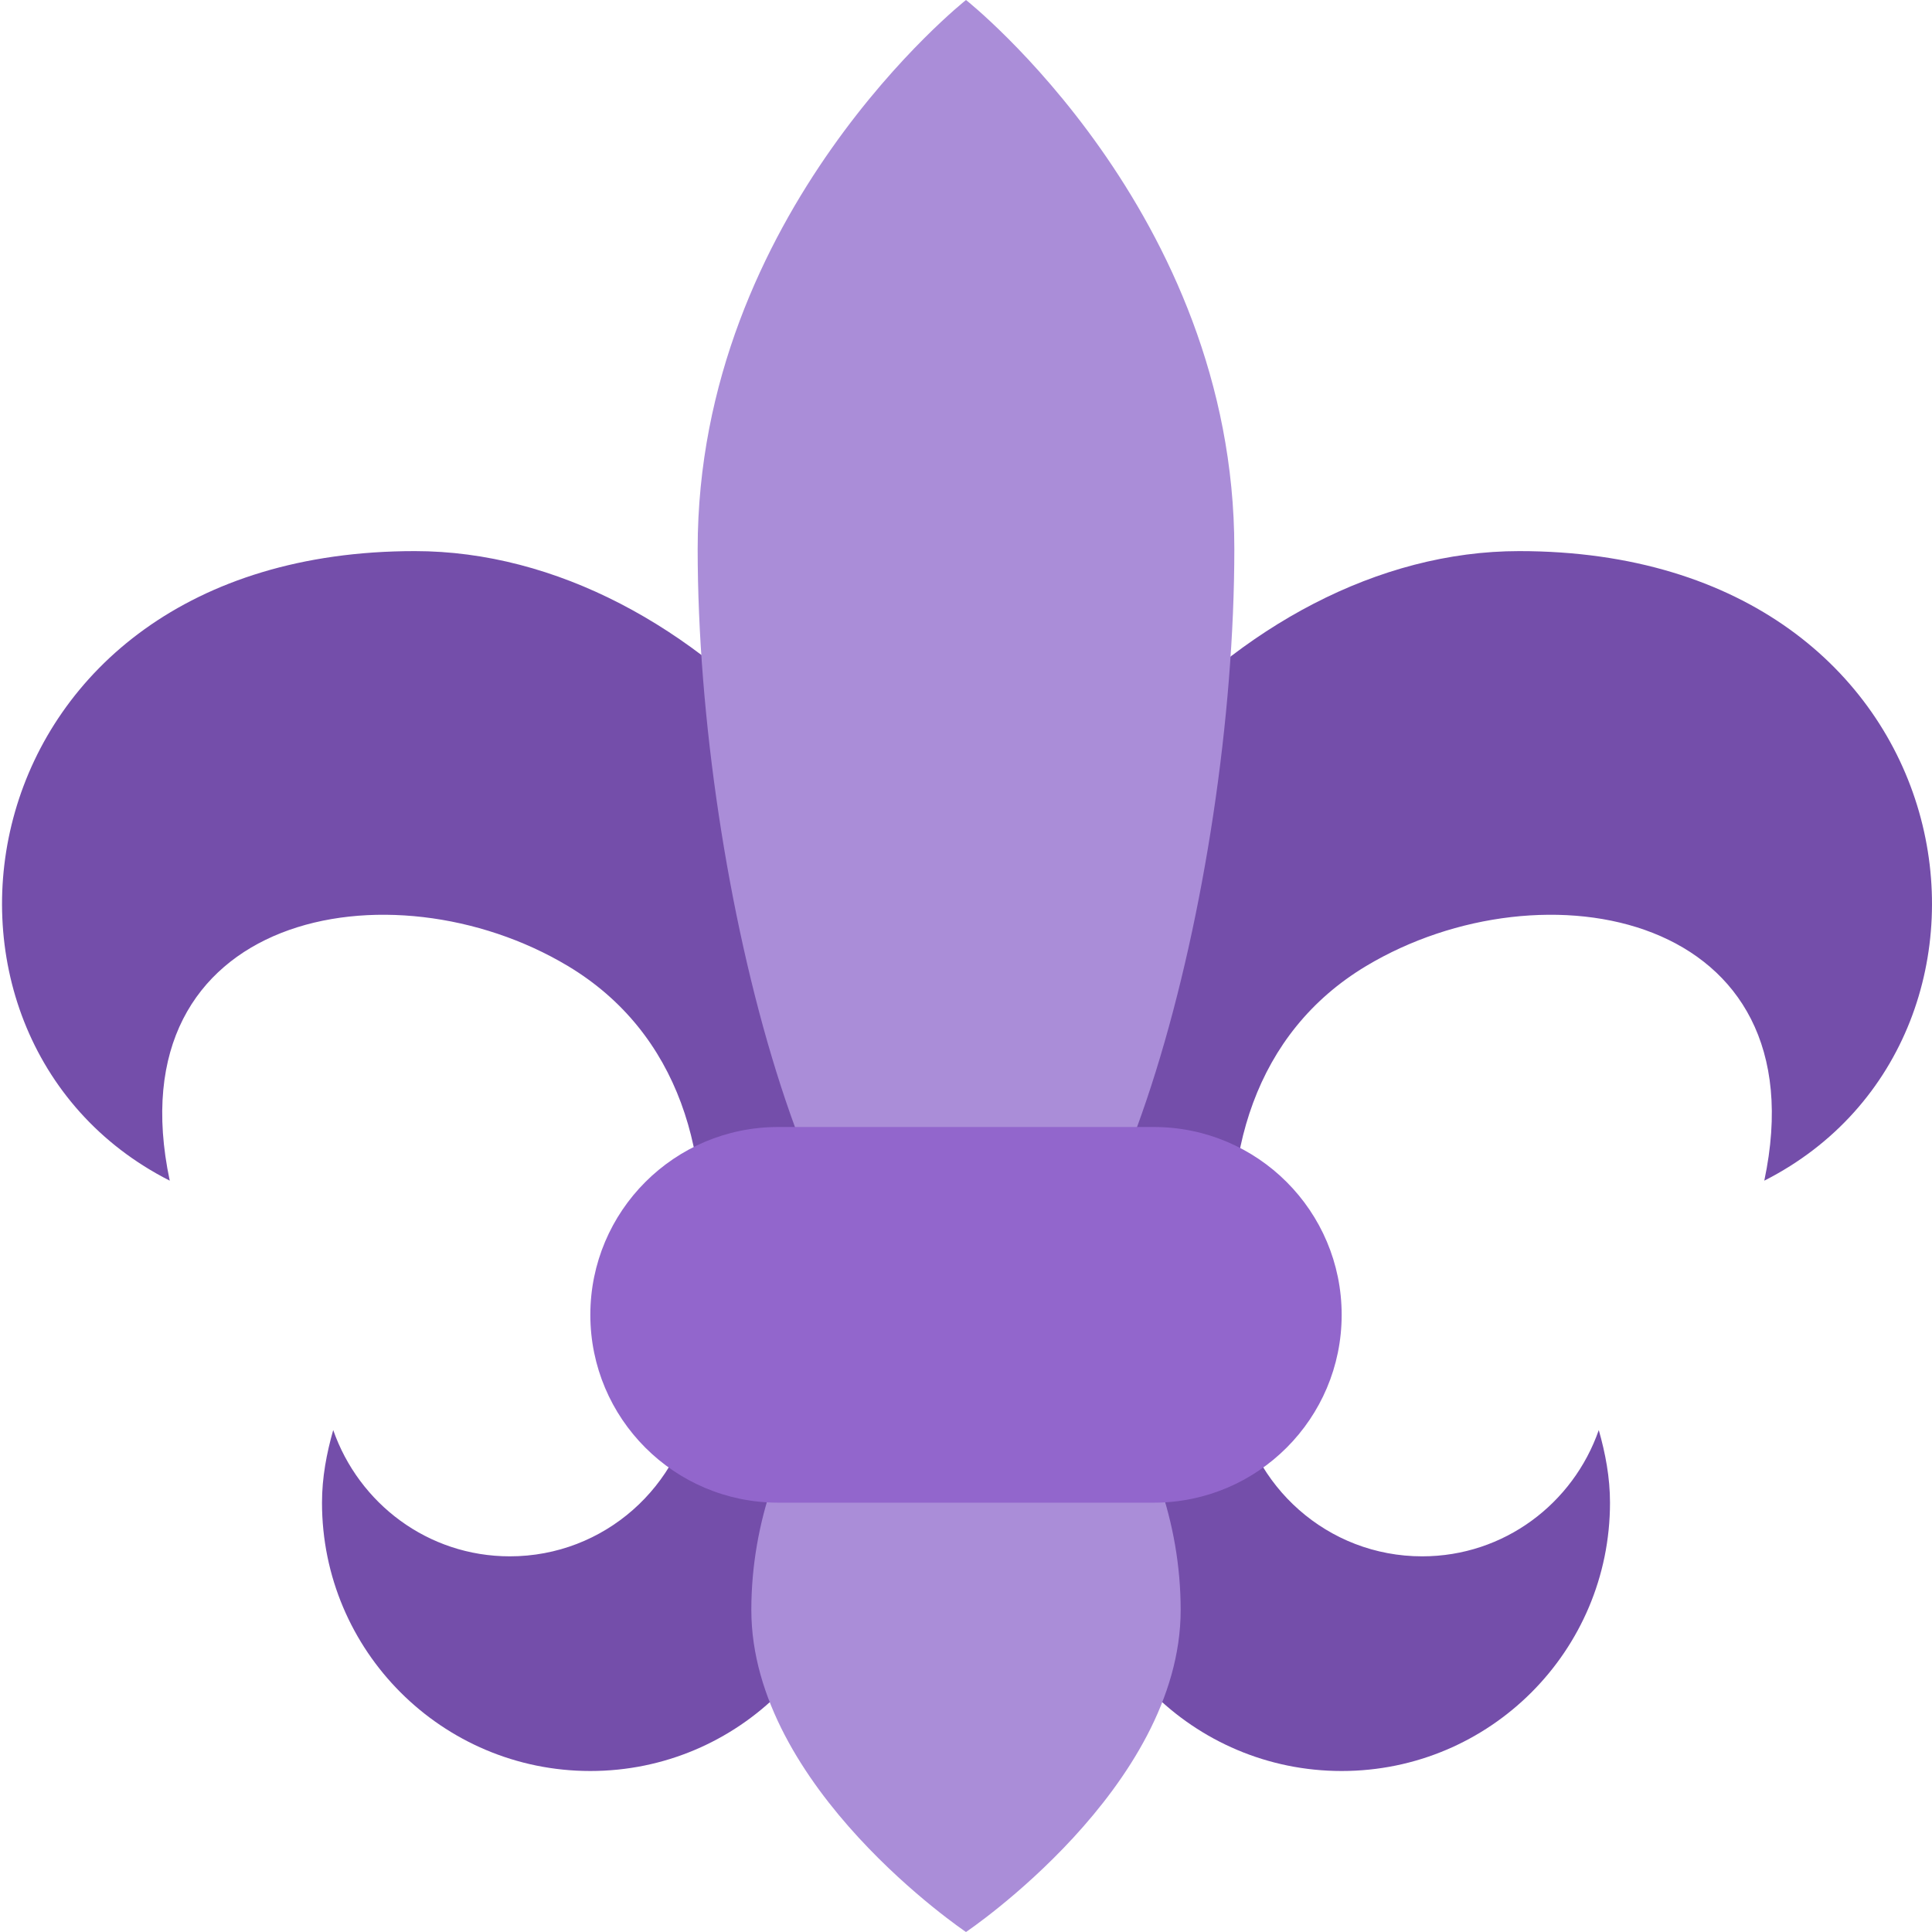
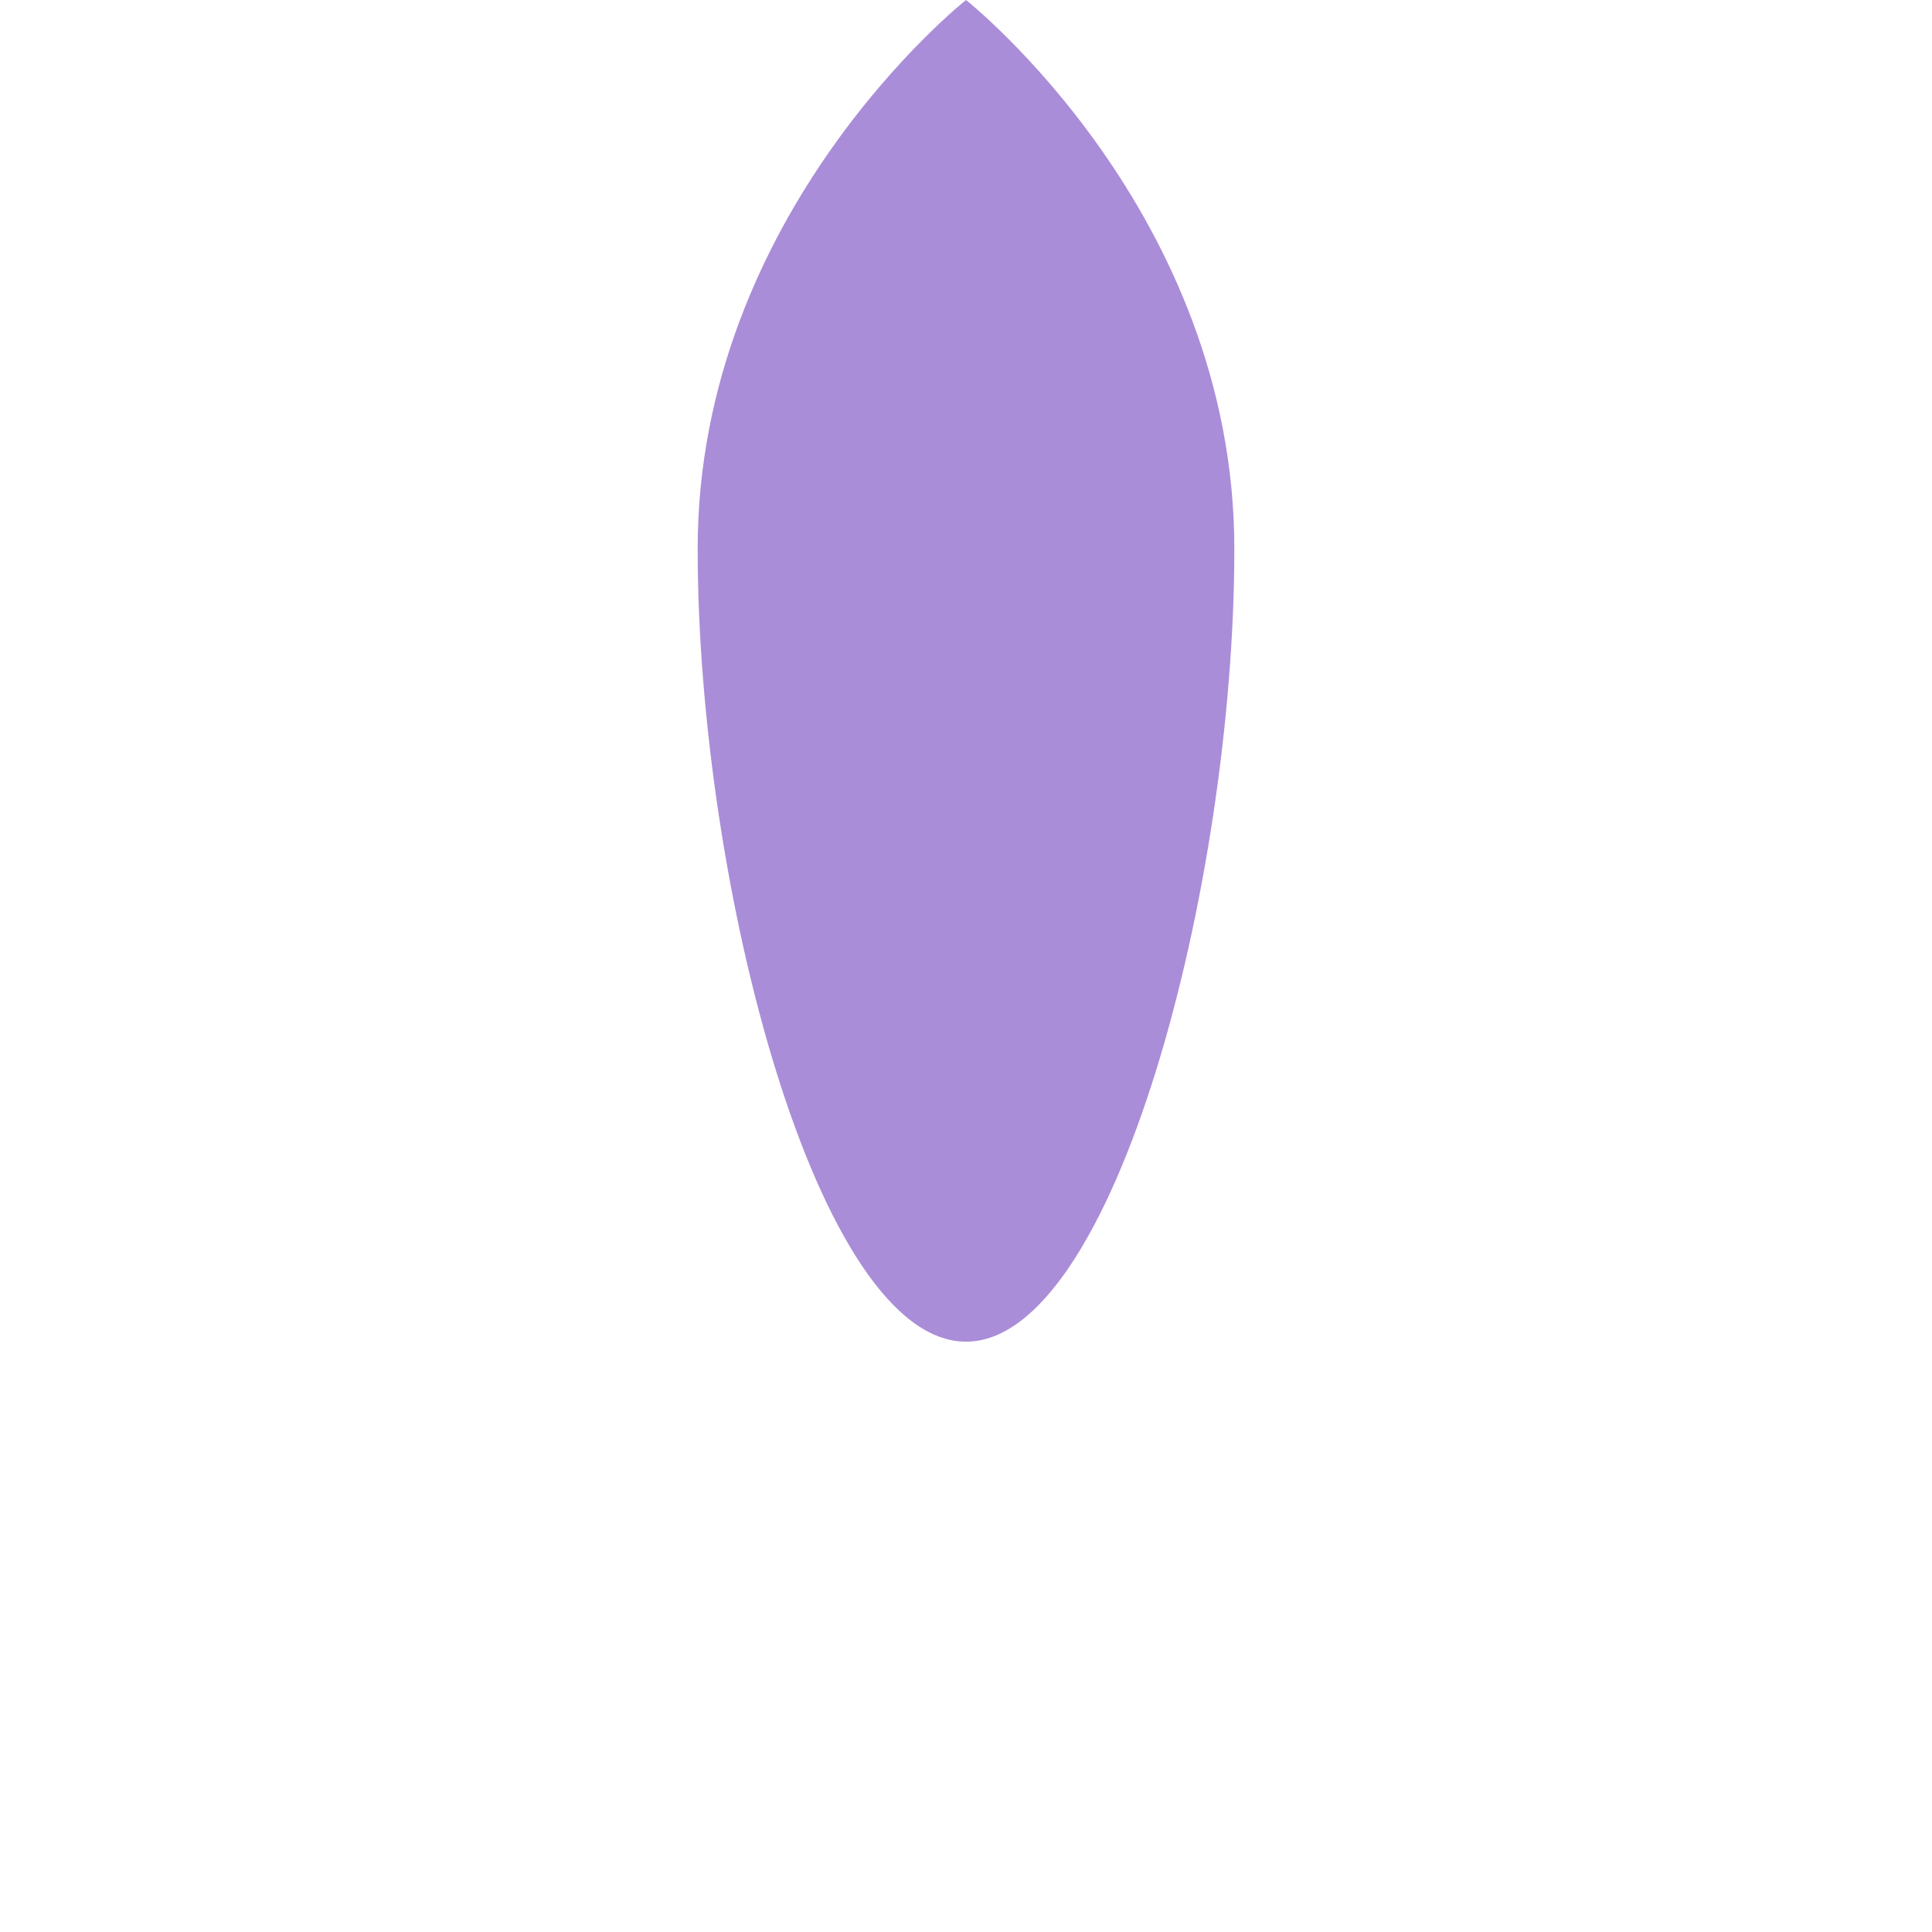
<svg xmlns="http://www.w3.org/2000/svg" width="50px" height="50px" viewBox="0 0 36 36">
-   <path fill="#744EAA" d="M10.582 18c2.075 1.244 2.74 3.559 2.416 6h4.837c.103-.649.165-1.316.165-2 0-6.075-5.001-11.731-10.27-11.731-8.479 0-9.866 9.043-4.567 11.731-1.059-5 4.122-5.975 7.419-4zm14.875 0c-2.075 1.244-2.74 3.559-2.416 6h-4.837c-.104-.649-.165-1.316-.165-2 0-6.075 5.001-11.731 10.269-11.731 8.479 0 9.866 9.043 4.567 11.731 1.061-5-4.121-5.975-7.418-4zm4.334 8.647C29.315 28.014 28.028 29 26.5 29c-1.762 0-3.205-1.307-3.449-3h-2.615c-.271.614-.436 1.285-.436 2 0 2.762 2.238 5 5 5s5-2.238 5-5c0-.472-.086-.92-.209-1.353zM12.949 26c-.244 1.693-1.688 3-3.449 3-1.528 0-2.814-.986-3.291-2.353C6.086 27.08 6 27.528 6 28c0 2.762 2.238 5 5 5s5-2.238 5-5c0-.715-.165-1.386-.436-2h-2.615z" />
  <path fill="#AA8DD8" d="M13 10.227C13 3.951 18 0 18 0s5 3.951 5 10.227S20.762 25 18 25s-5-8.497-5-14.773z" />
-   <path fill="#AA8DD8" d="M14 30c0-3.313 2.344-6 4-6 1.656 0 4 2.687 4 6s-4 6-4 6-4-2.687-4-6z" />
-   <path fill="#9266CC" d="M25 24.5c0 1.933-1.567 3.5-3.5 3.5h-7c-1.934 0-3.5-1.567-3.5-3.5s1.566-3.5 3.5-3.5h7c1.933 0 3.5 1.567 3.5 3.5z" />
</svg>